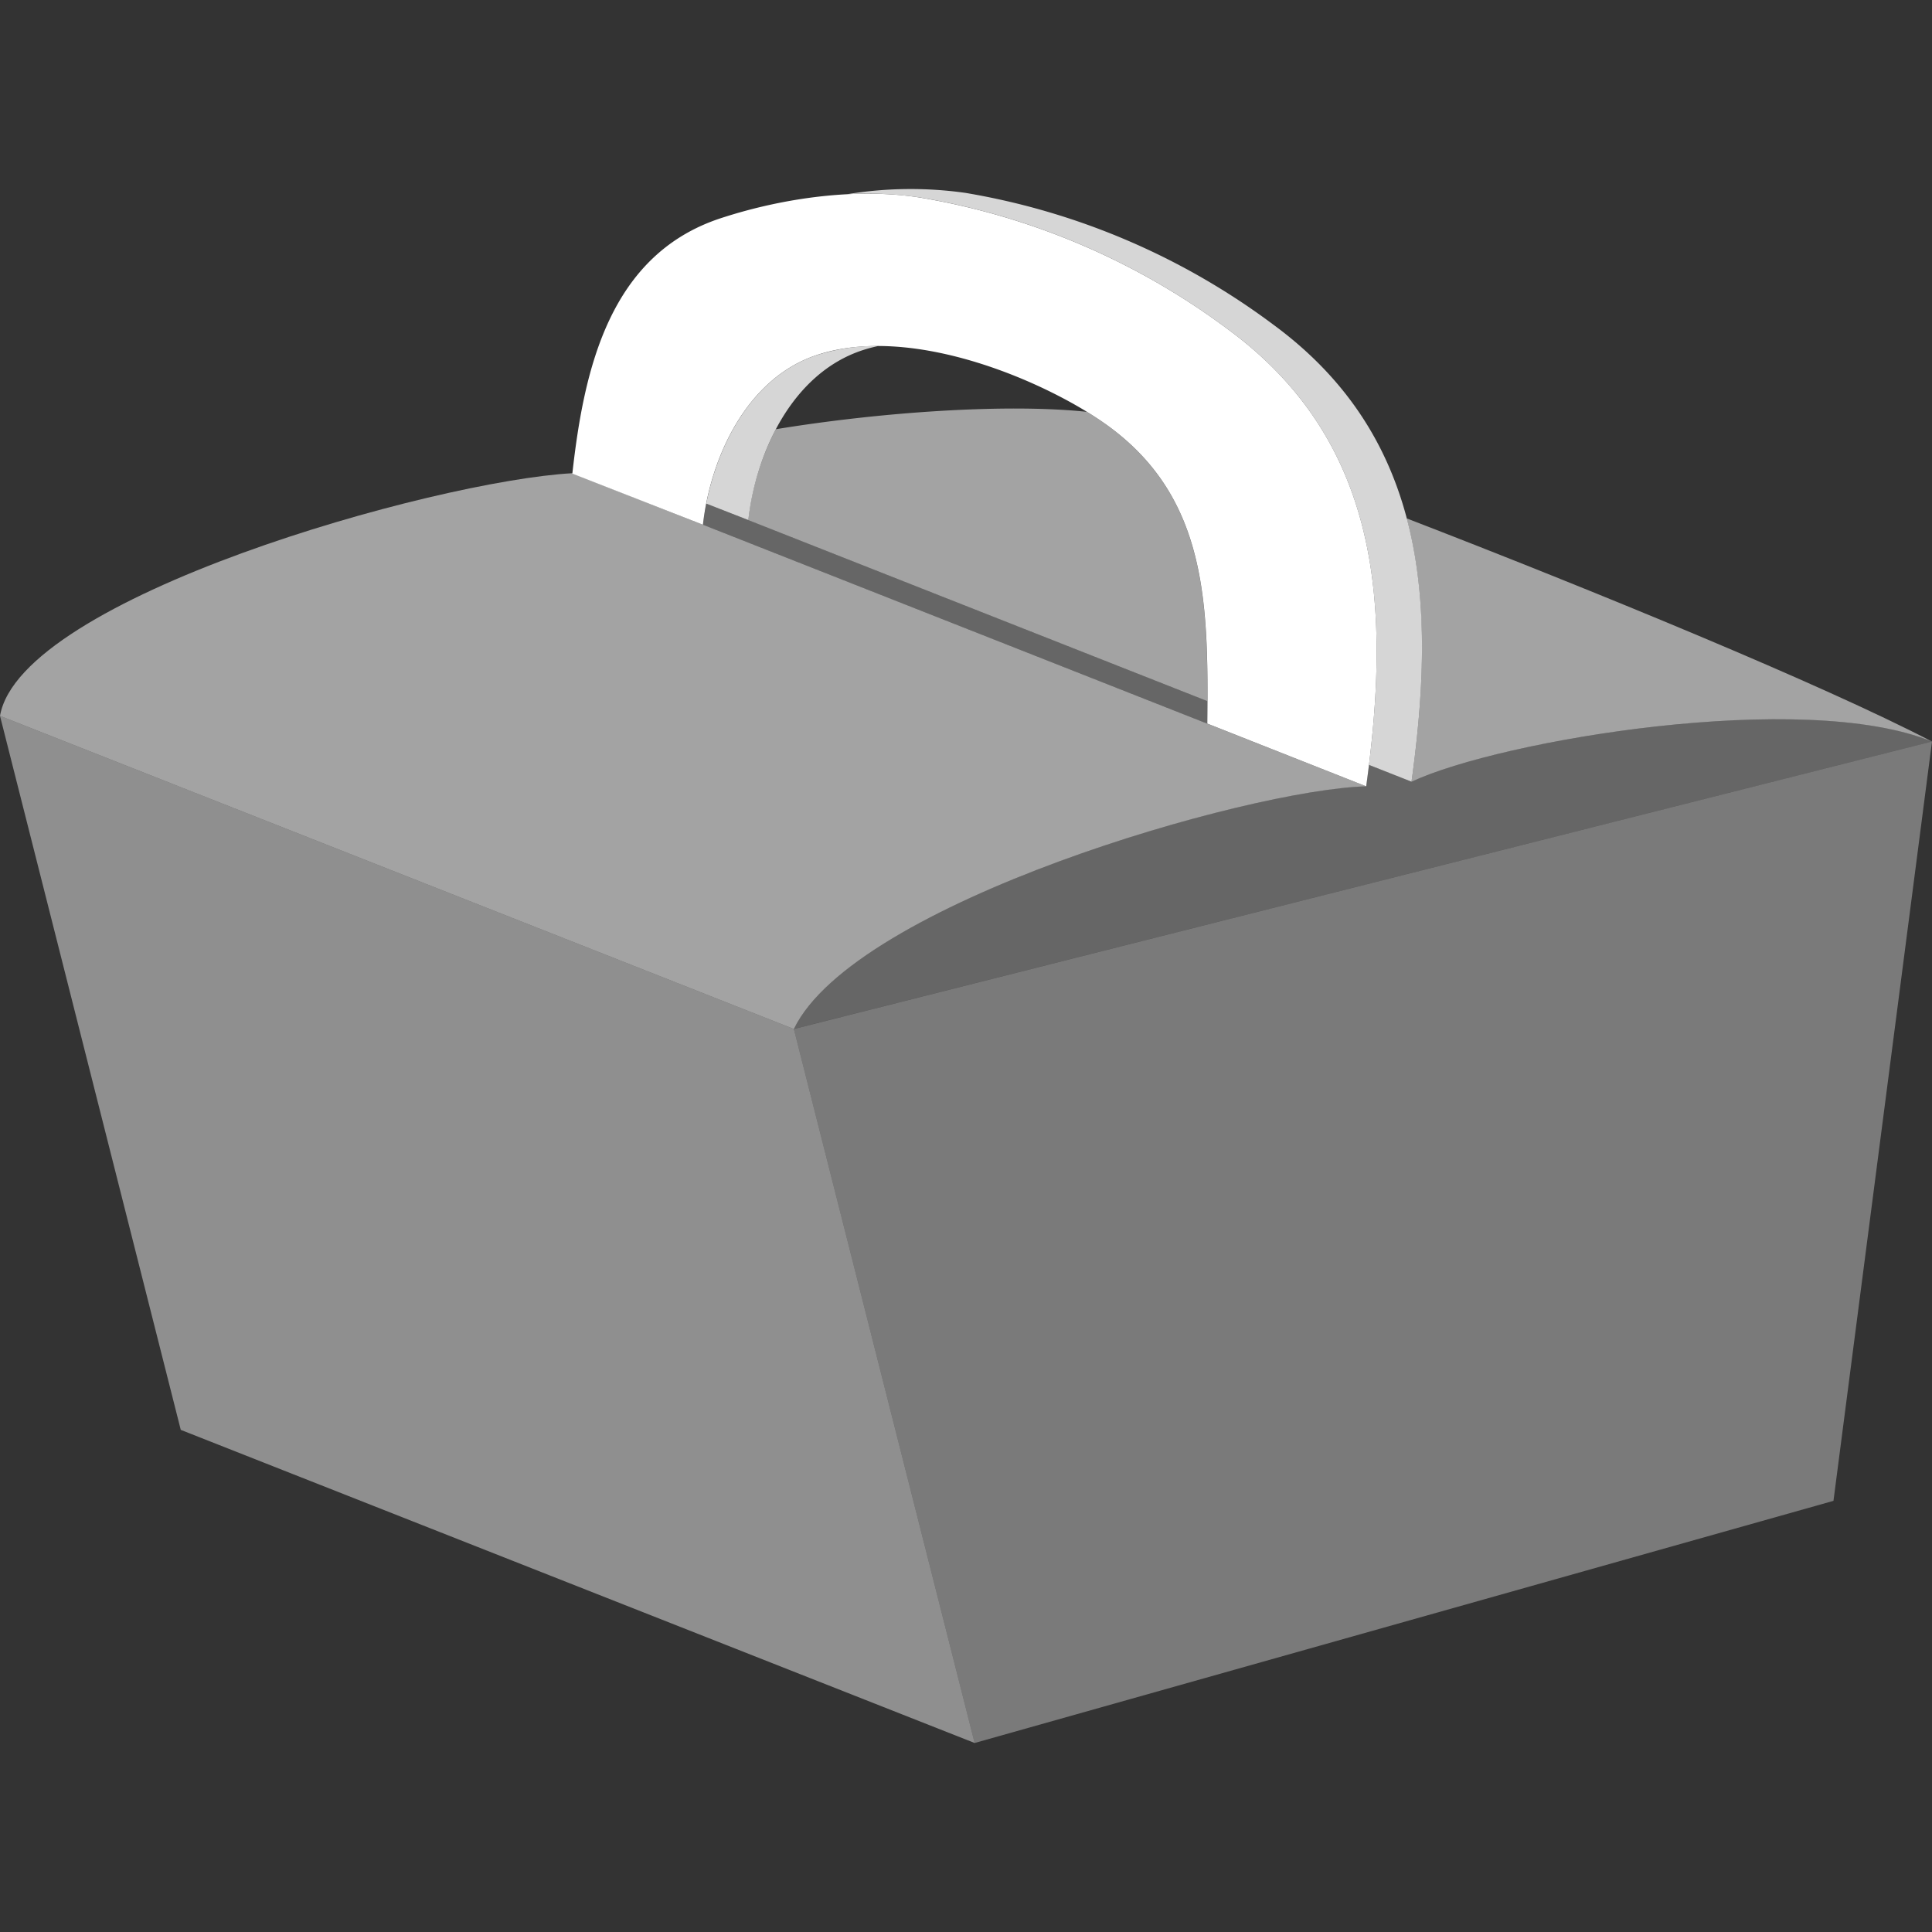
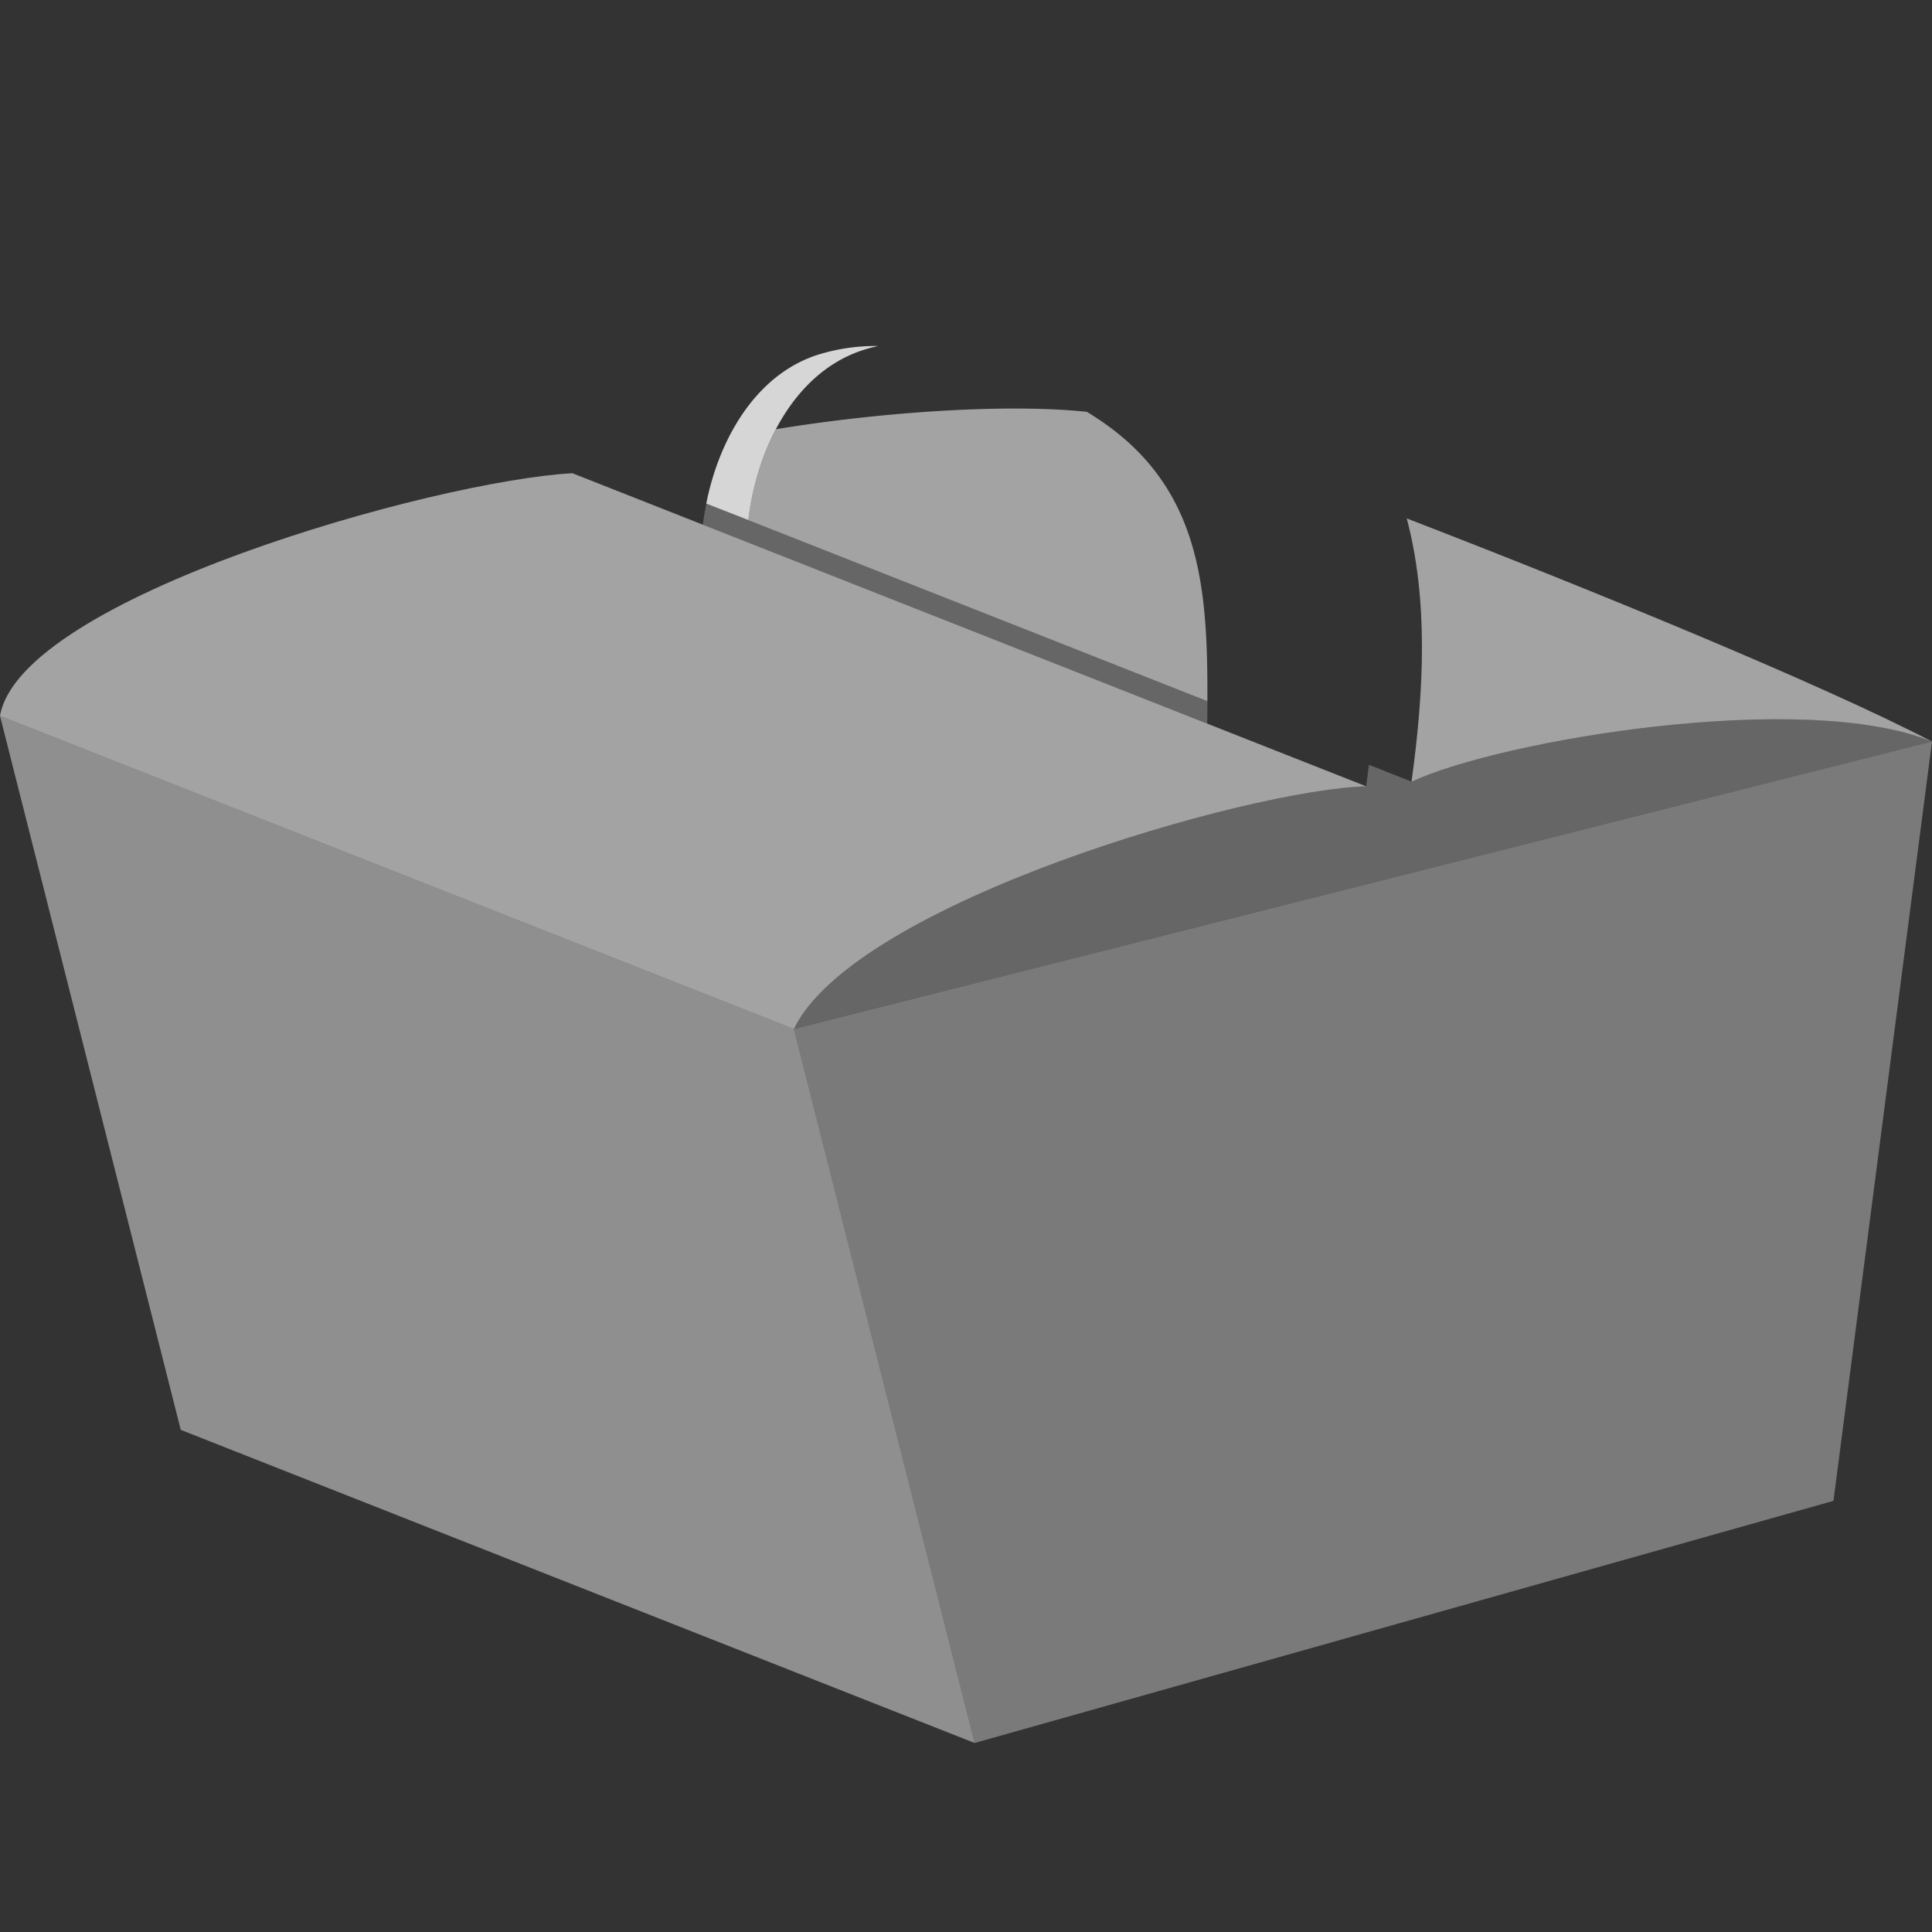
<svg xmlns="http://www.w3.org/2000/svg" viewBox="0 0 300 300">
  <rect x="0" y="0" width="300" height="300" fill="#333333" stroke="none" />
  <g fill="#fff">
    <path d="m 123.27 159.78 l 28.07 110.87 133.36 -37.6 15.3 -117.91 z" opacity=".35" />
    <path d="m 0 111.16 c 3.16 -18.32 67.34 -36.48 88.87 -37.68 l 123.27 48.62 c -18.27 .47 -79.44 18.12 -88.87 37.68 z" opacity=".55" />
    <path d="m 0 111.16 l 28.07 110.87 123.27 48.62 -28.07 -110.87 z" opacity=".45" />
-     <path d="m 212.14 122.1 c 3.77 -27.32 2.62 -53.3 -21.5 -70.99 a 110.42 110.42 0 0 0 -47.77 -20.43 c -9.91 -1.57 -21.37 .07 -30.91 3.19 -17.33 5.66 -21.28 23.47 -23.08 39.61 l -.01 .06 20.28 7.94 c 1.15 -10.26 6.68 -22.7 17.68 -26.35 15.14 -5.01 36.35 4.49 45.33 11.07 15.32 11.24 15.49 27.61 15.31 46.16 z" />
    <path d="m 218.44 80.5 c 3.33 12.59 2.72 26.55 .74 40.88 13.81 -6.46 60.91 -14.38 80.82 -6.23 -16.95 -8.83 -52.69 -23.51 -81.56 -34.65 z" opacity=".55" />
    <path d="m 126.83 55.14 c -9.84 3.26 -15.3 13.58 -17.16 23.06 l 6.53 2.55 c 1.15 -10.26 6.68 -22.7 17.68 -26.35 .81 -.27 1.63 -.48 2.47 -.67 a 30.09 30.09 0 0 0 -9.52 1.41 z" opacity=".8" />
-     <path d="m 197.68 50.38 a 110.42 110.42 0 0 0 -47.77 -20.43 60.92 60.92 0 0 0 -18.38 .21 54.92 54.92 0 0 1 11.34 .51 110.42 110.42 0 0 1 47.77 20.44 c 23.14 16.98 25.13 41.57 21.93 67.66 l 6.61 2.61 c 3.77 -27.33 2.62 -53.3 -21.5 -71 z" opacity=".8" />
    <path d="m 219.18 121.37 l -6.61 -2.61 v -.01 c -.14 1.11 -.28 2.23 -.43 3.34 -18.27 .47 -79.44 18.12 -88.87 37.68 l 176.73 -44.63 c -19.9 -8.15 -67.01 -.22 -80.82 6.23 z" opacity=".25" />
    <path d="m 116.1 80.71 l -6.43 -2.51 c -.22 1.11 -.4 2.21 -.52 3.28 l -.13 -.05 78.44 30.94 q .02 -1.76 .03 -3.5 z" opacity=".25" />
    <path d="m 172.15 66.2 c -.98 -.72 -2.12 -1.48 -3.38 -2.25 -12.22 -1.3 -31.63 -.03 -48.3 2.7 a 40.44 40.44 0 0 0 -4.28 14.1 l -.11 -.04 71.4 28.16 c .08 -17.11 -.98 -32.14 -15.33 -42.67 z" opacity=".55" />
  </g>
</svg>